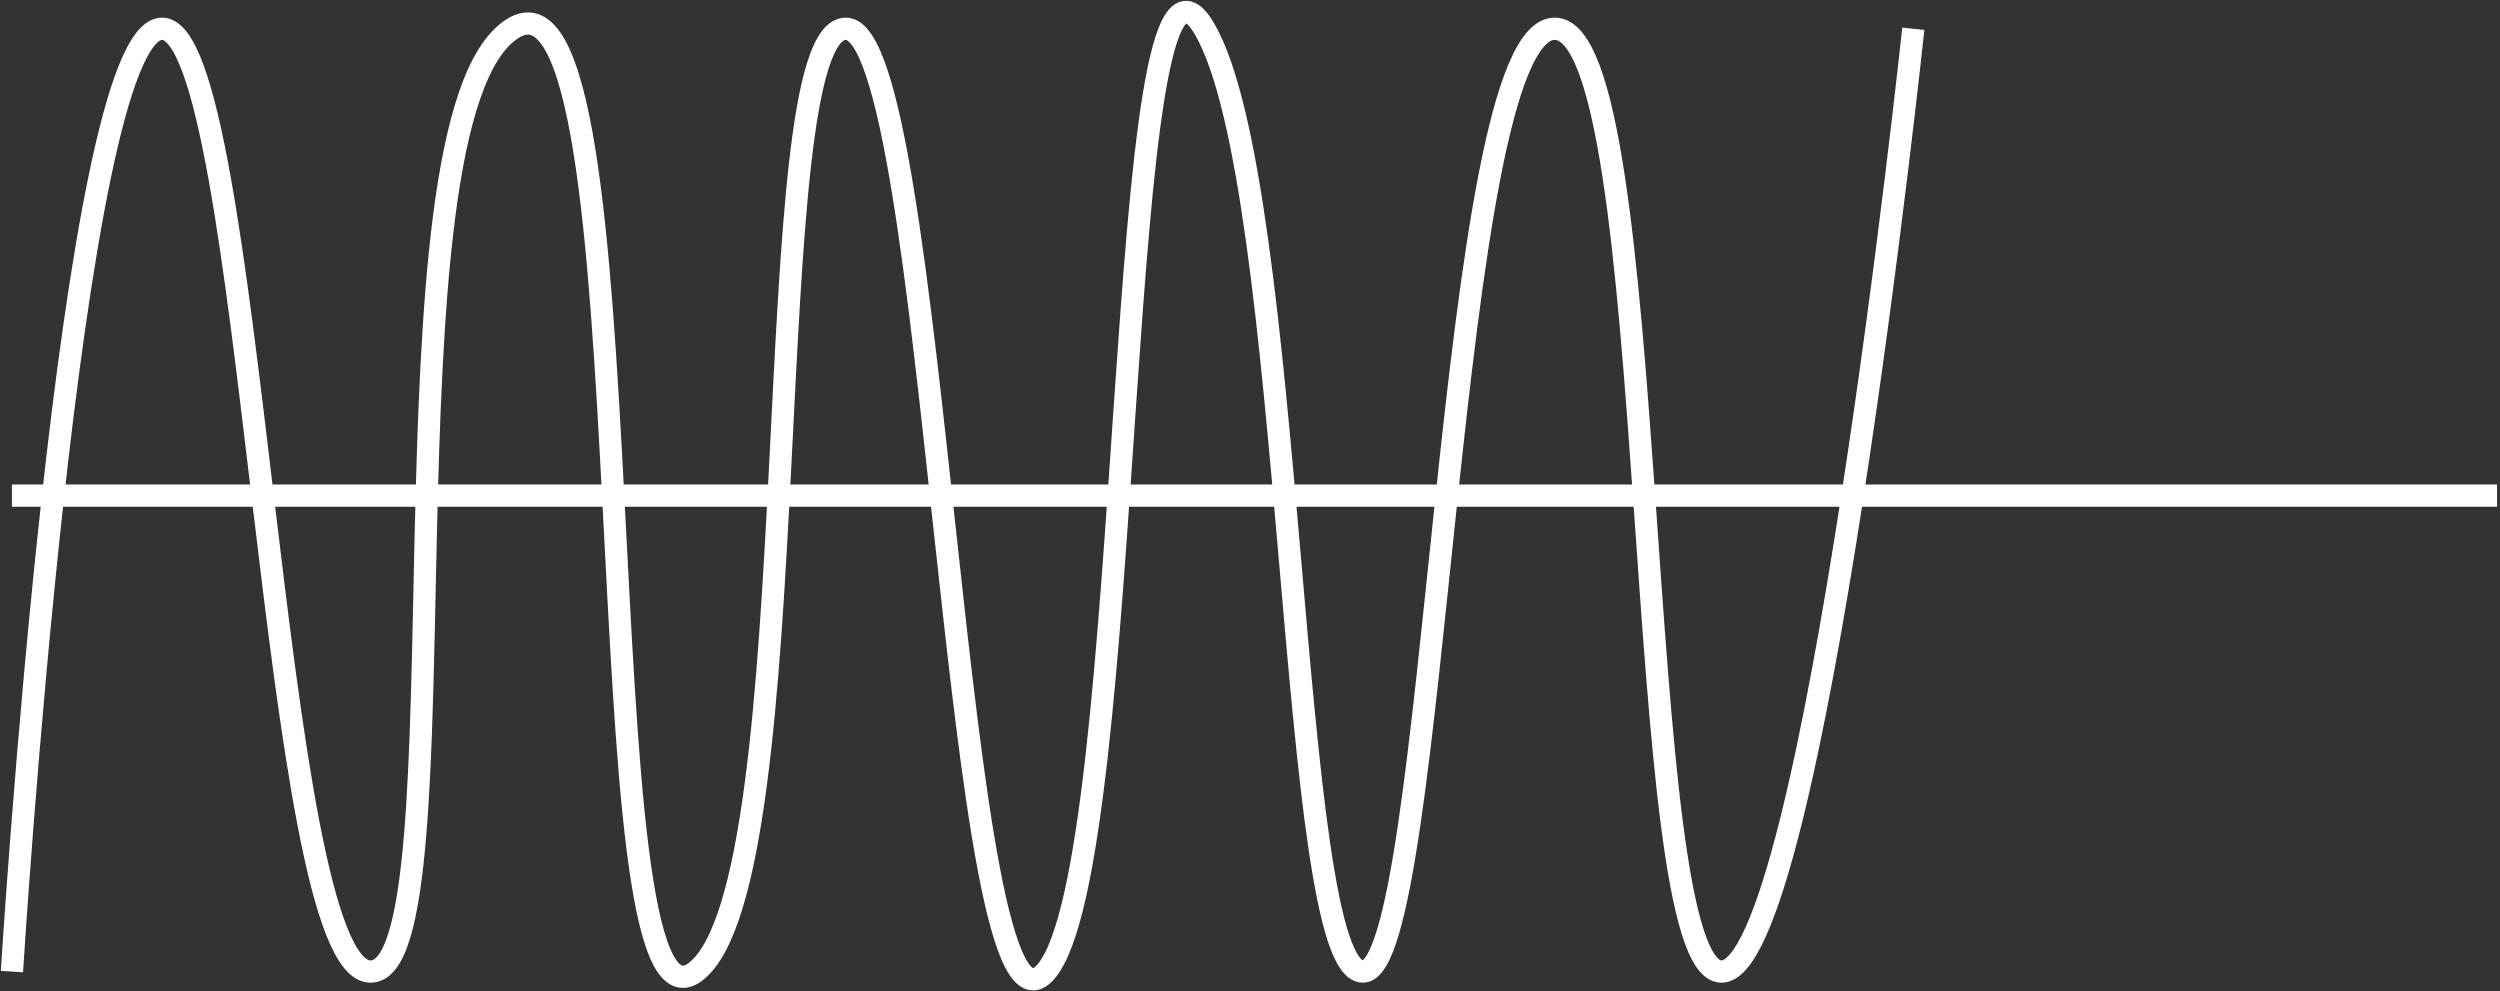
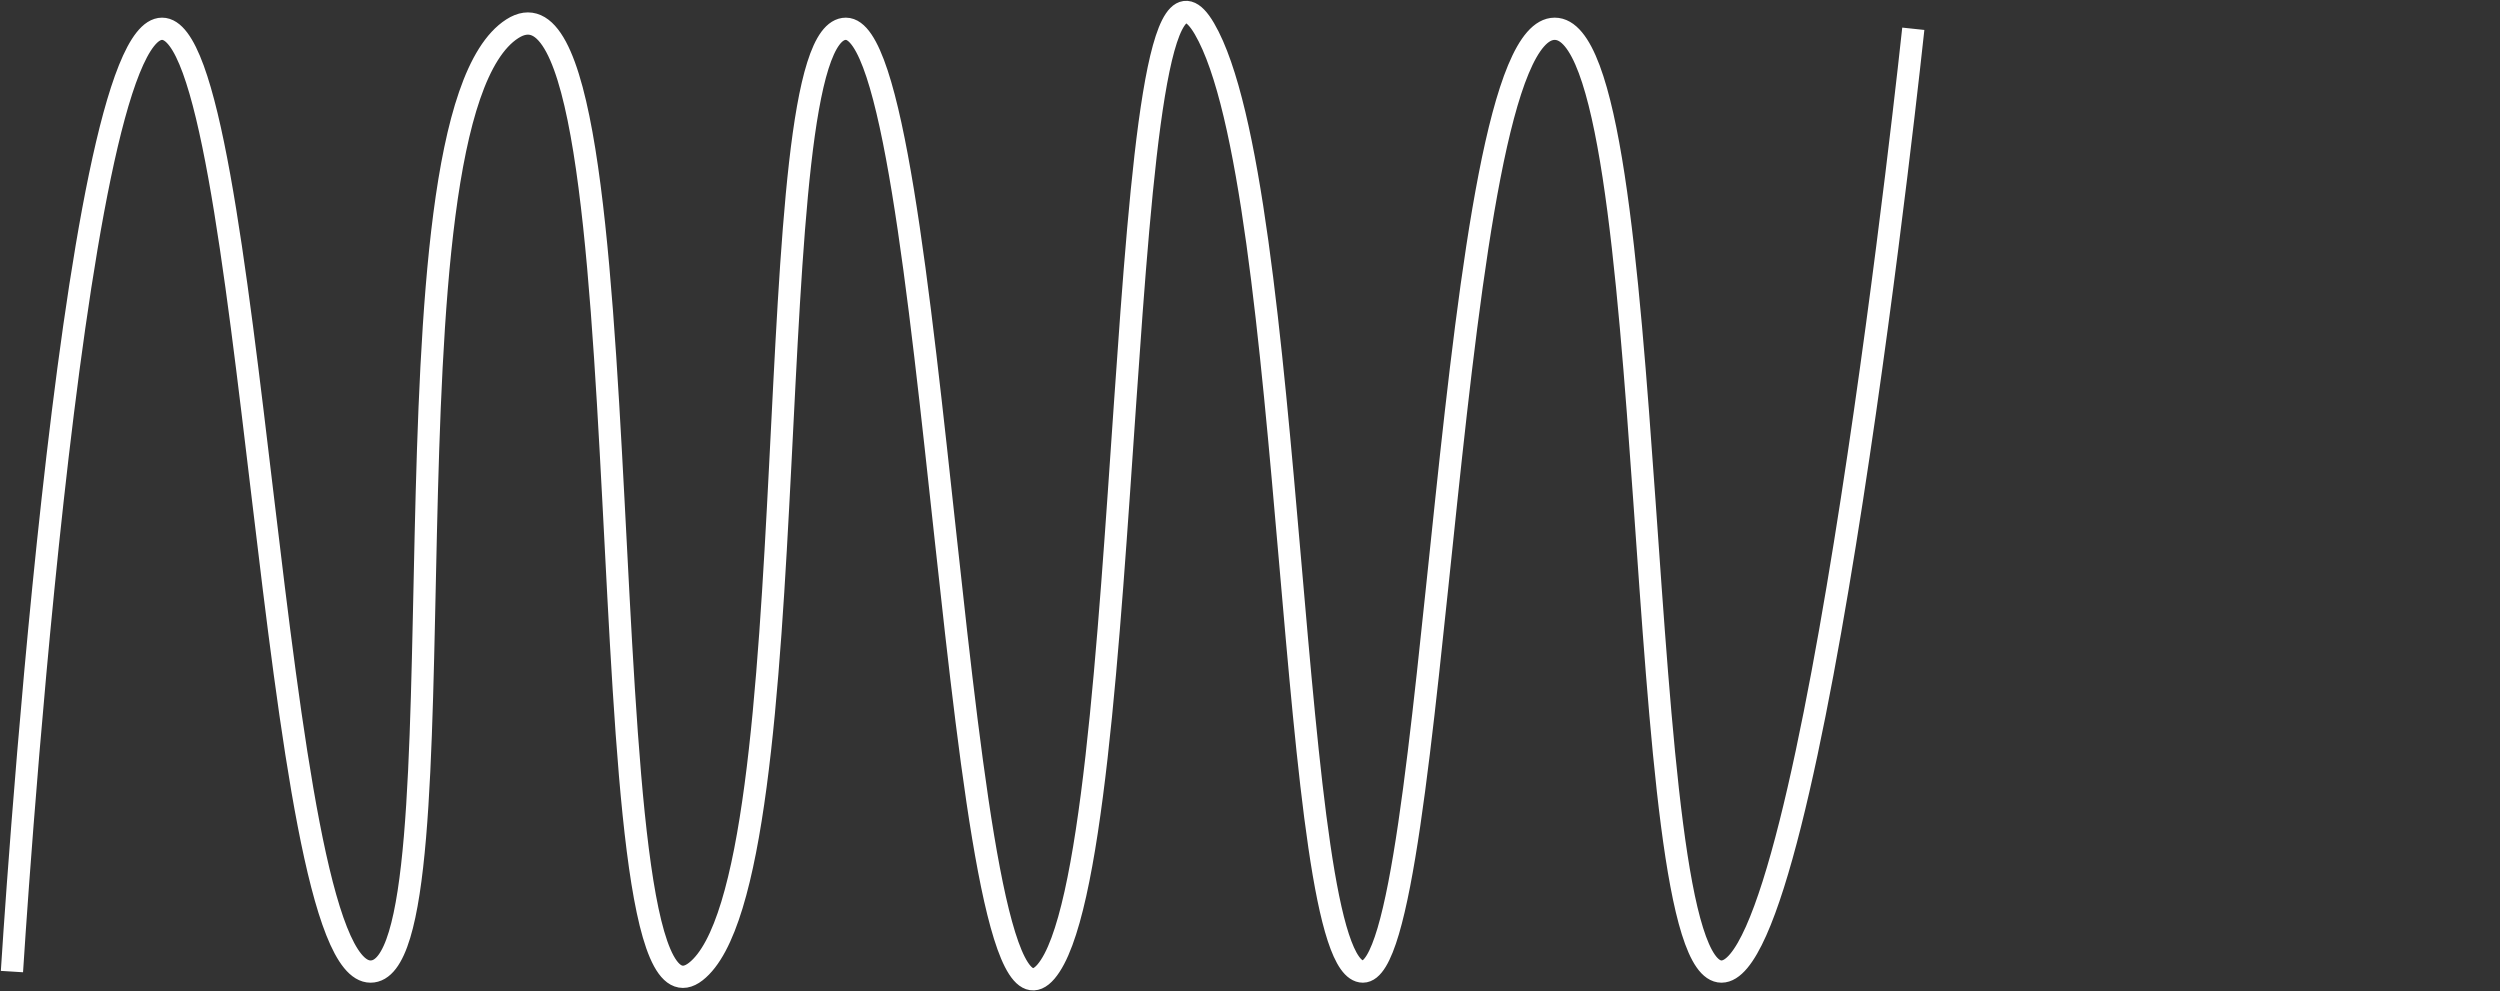
<svg xmlns="http://www.w3.org/2000/svg" width="628" height="249" viewBox="0 0 628 249" fill="none">
  <rect x="0" y="0" width="628" height="249" fill="#333333" stroke="none" />
  <path d="M480.621 7.227C480.621 7.227 455.483 244.059 432.44 244.059C409.396 244.059 417.776 7.227 390.543 7.227C363.31 7.227 361.215 244.059 342.362 244.059C323.509 244.059 325.603 46.698 302.56 7.227C279.517 -32.245 285.802 217.052 262.759 244.059C239.715 271.067 235.526 7.227 212.483 7.227C189.44 7.227 204.103 221.207 174.776 244.059C145.448 266.912 164.302 -15.626 128.69 7.227C93.078 30.079 118.215 244.059 93.078 244.059C67.94 244.059 63.75 7.226 40.707 7.227C17.664 7.227 3 244.059 3 244.059" stroke="white" stroke-width="5.586" />
-   <path d="M627.259 124.5H3" stroke="white" stroke-width="5.586" />
</svg>